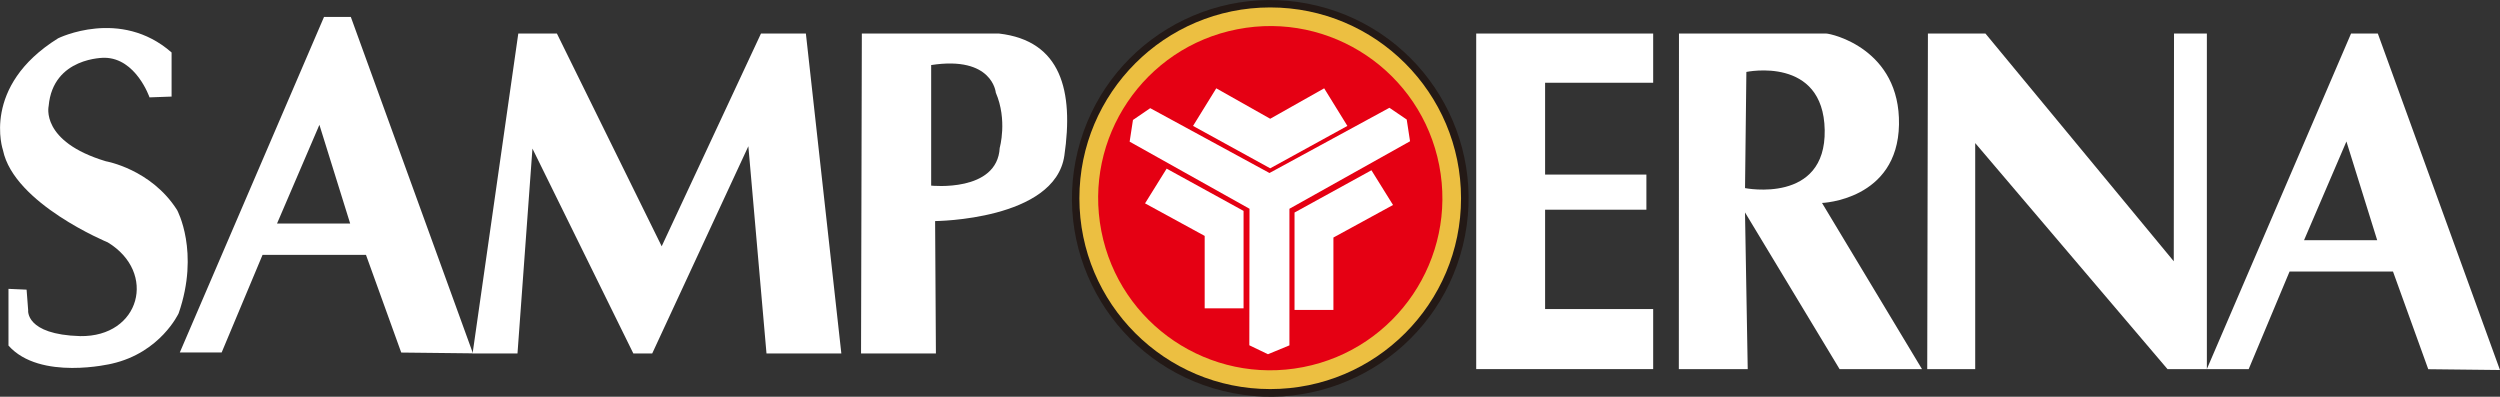
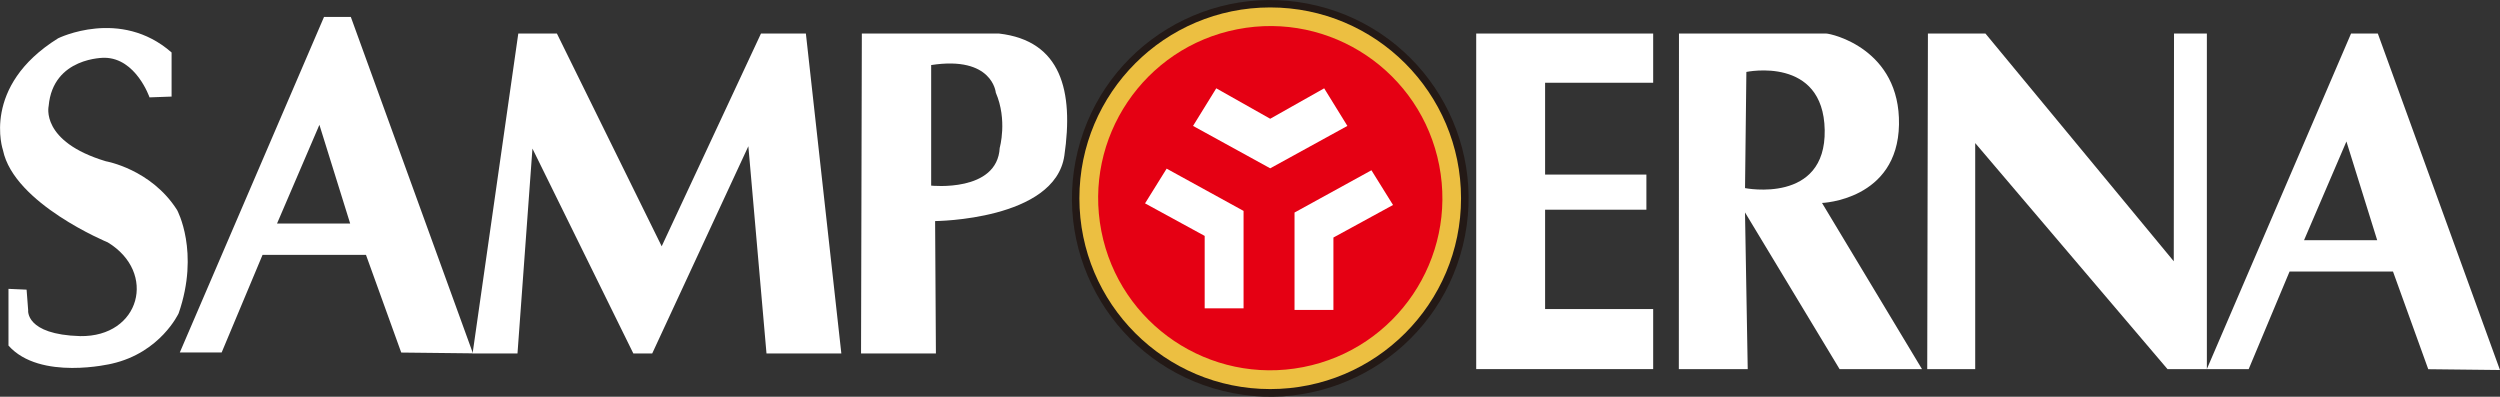
<svg xmlns="http://www.w3.org/2000/svg" id="Layer_1" data-name="Layer 1" viewBox="23.42 403.08 910.93 144.55">
  <rect x="23.42" y="403.08" width="910.93" height="144.55" fill="#333333" stroke="none" />
  <defs>
    <style>
      .cls-1 {
        fill: #fff;
        fill-rule: evenodd;
      }
      .cls-2 {
        fill: #ecbf41;
        fill-rule: evenodd;
      }
      .cls-3 {
        fill: #fff; /* sudah diubah ke putih */
        fill-rule: evenodd;
      }
      .cls-4 {
        fill: #e50013;
      }
      .cls-5 {
        fill: #231916;
      }
    </style>
  </defs>
  <path class="cls-3" d="m85.94,422.19v16.08l-8.04.29s-4.89-14.3-16.37-14.43c0,0-18.81-.32-20.38,17.58,0,0-3.16,12.92,20.84,20.13,0,0,16.48,2.84,25.96,17.77,0,0,8.32,15.22.57,37.61,0,0-6.6,14.36-24.4,18.38,0,0-26.13,6.32-37.61-6.6v-20.67l6.6.29.57,7.46s-1.15,8.9,18.95,9.47c21.91.35,28.1-23.21,10.05-34.16,0,0-34.16-14.07-38.18-33.59,0,0-8.04-23.26,20.1-40.77,0,0,22.68-11.2,41.34,5.17Z" />
  <polygon class="cls-3" points="212.27 415.3 195.62 531.87 211.98 531.87 217.43 457.22 254.19 531.87 261.07 531.87 296.1 456.36 302.71 531.87 329.98 531.87 317.06 415.3 300.7 415.3 264.52 492.82 226.34 415.3 212.27 415.3" />
  <path class="cls-3" d="m337.45,415.3l-.29,116.57h27.28s-.29-48.24-.29-48.24c0,0,43.65-.28,47.09-23.83,3.44-23.54-1.11-41.91-23.83-44.5h-49.96Zm25.26,11.48c22.4-3.45,23.55,10.05,23.55,10.05,4.31,10.03,1.43,20.1,1.43,20.1-.86,16.36-24.98,13.78-24.98,13.78v-43.93Z" />
  <polygon class="cls-3" points="725.9 415.3 725.65 537.57 743.13 537.57 743.13 455.21 813.19 537.57 827.54 537.57 827.54 415.3 815.57 415.3 815.48 498.28 746.86 415.3 725.9 415.3" />
  <path class="cls-3" d="m880.08,415.3l-52.55,122.27h15.25s14.9-35.56,14.9-35.56h37.68l12.85,35.6,26.13.29-44.5-122.59h-9.76Zm-1.69,39.33l11.21,35.97h-26.65l15.44-35.97Z" />
  <polygon class="cls-3" points="561.31 415.3 561.31 537.57 625.79 537.57 625.79 515.69 586.41 515.69 586.41 479.49 623.32 479.49 623.32 466.69 586.41 466.69 586.41 433.23 625.79 433.23 625.79 415.3 561.31 415.3" />
  <path class="cls-3" d="m635.19,415.3l-.05,122.27h25.1l-.99-57.09,34.46,57.09h30.03l-36.43-60.54s27.56-.99,28.05-28.55c.49-27.56-24.61-33.18-26.58-33.18-1.97,0-53.6,0-53.6,0h0Zm24.56,13.99s28.05-5.91,28.54,21.16c.49,27.07-29.03,21.17-29.03,21.17l.49-42.32Z" />
  <circle class="cls-5" cx="486.25" cy="475.32" r="72.25" transform="translate(-91 834.7) rotate(-76.25)" />
  <path class="cls-2" d="m486.25,405.79c38.39,0,69.53,31.13,69.53,69.53s-31.14,69.53-69.53,69.53-69.53-31.13-69.53-69.53,31.14-69.53,69.53-69.53Z" />
  <circle class="cls-4" cx="486.25" cy="475.32" r="62.71" transform="translate(-82 101.88) rotate(-11.04)" />
  <polygon class="cls-1" points="466.59 435.26 486.25 446.35 505.91 435.26 514.37 448.96 486.25 464.41 486.25 464.41 458.13 448.96 466.59 435.26" />
-   <polygon class="cls-1" points="442.53 442.49 485.98 466.12 529.69 442.35 535.99 446.64 537.2 454.55 493.25 479.15 493.25 528.92 485.43 532.15 478.64 528.89 478.71 479.15 435.03 454.7 436.24 446.79 442.53 442.49" />
  <polygon class="cls-1" points="448.51 464.53 440.64 477.18 462.37 489.04 462.37 515.42 476.54 515.42 476.54 479.93 448.51 464.53" />
  <polygon class="cls-1" points="523.13 465.12 531 477.77 509.28 489.63 509.28 516.01 495.11 516.01 495.11 480.52 523.13 465.12" />
  <path class="cls-3" d="m141.49,409.23l-52.55,122.27h15.25l14.9-35.56h37.68l12.85,35.6,26.13.29-44.5-122.59h-9.76Zm-1.69,39.33l11.21,35.97h-26.65l15.44-35.97Z" />
</svg>